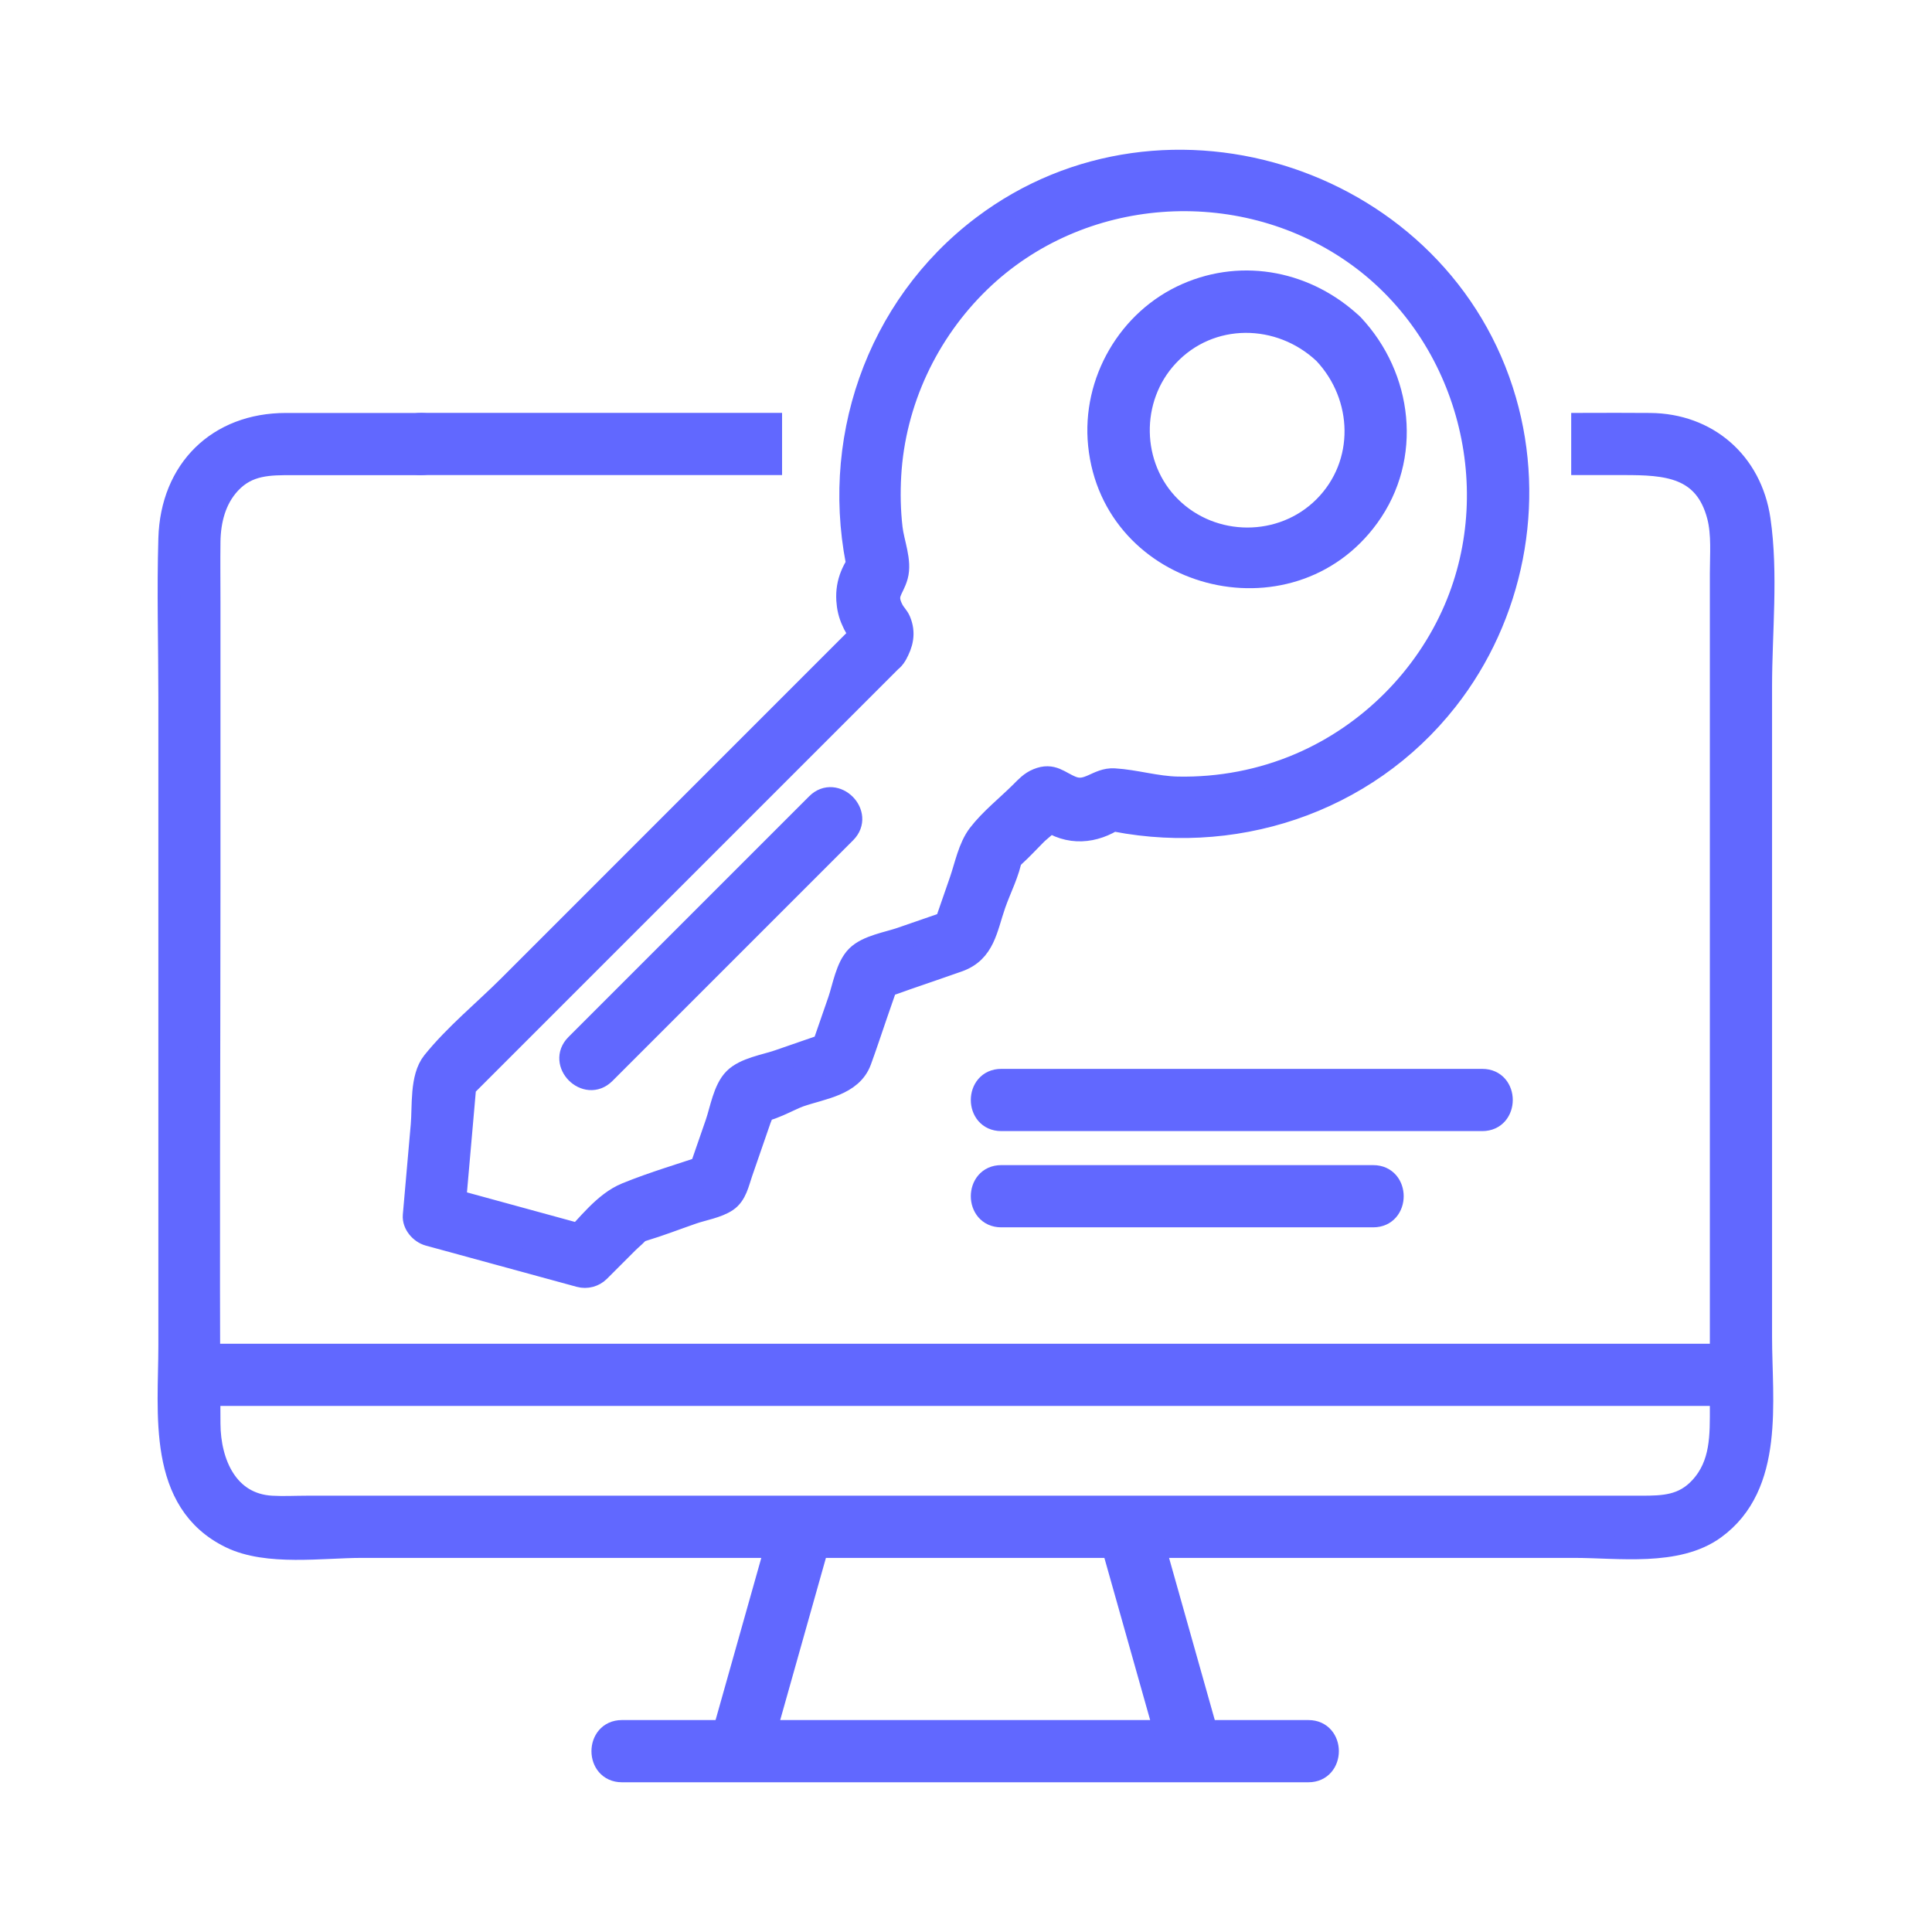
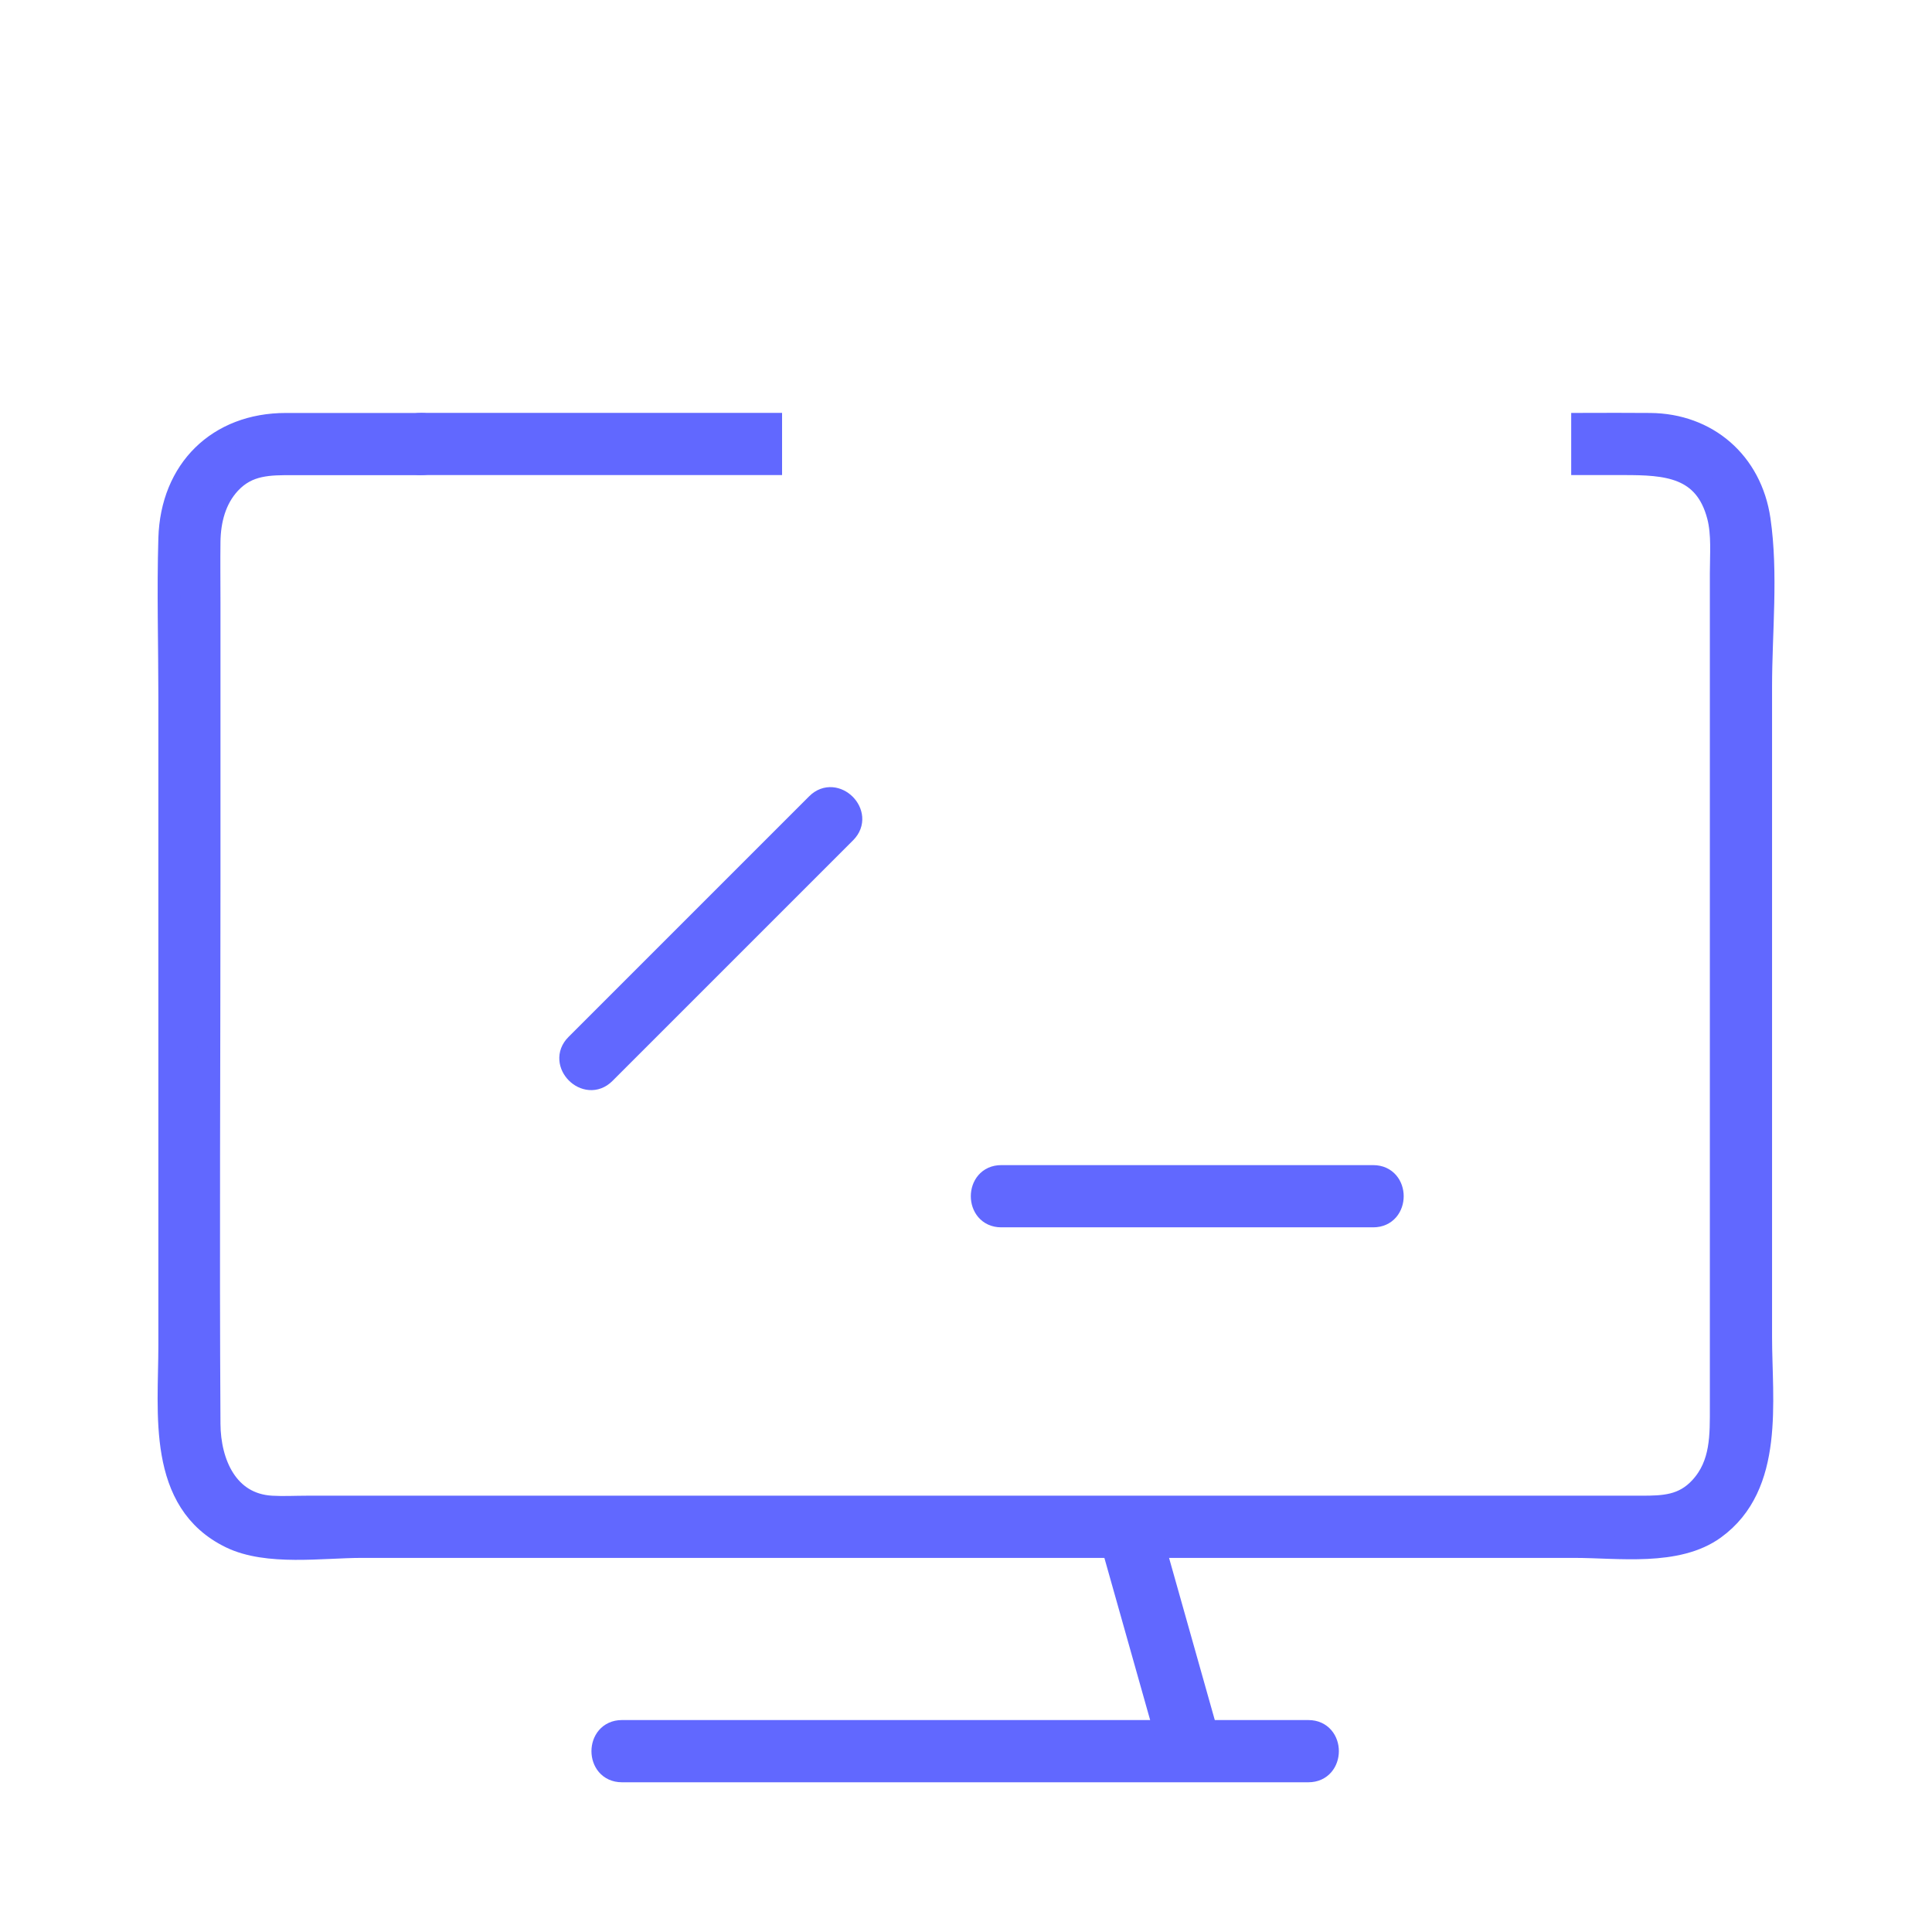
<svg xmlns="http://www.w3.org/2000/svg" version="1.1" id="Calque_1" x="0px" y="0px" width="60px" height="60px" viewBox="0 0 60 60" enable-background="new 0 0 60 60" xml:space="preserve">
  <g>
    <g>
      <g>
        <g>
          <g>
            <path fill="#6168FF" stroke="#6168FF" stroke-width="0.7" stroke-linecap="round" stroke-miterlimit="10" d="M49.145,14.404       c0.521,0,0.772,0,1.294,0c1.291,0,2.514,0.063,2.922,1.623c0.146,0.562,0.09,1.2,0.09,1.776c0,6.15,0,12.3,0,18.451       c0,2.472,0,4.942,0,7.414c0,0.901,0.03,1.811-0.636,2.534c-0.531,0.579-1.145,0.598-1.839,0.598c-4.895,0-9.79,0-14.685,0       c-6.818,0-13.638,0-20.455,0c-2.1,0-4.2,0-6.301,0c-0.363,0-0.734,0.021-1.1,0c-1.383-0.078-1.931-1.36-1.938-2.581       c-0.034-5.583,0-11.168,0-16.75c0-2.918,0-5.836,0-8.754c0-0.631-0.008-1.264,0-1.895c0.01-0.661,0.175-1.321,0.637-1.818       c0.563-0.604,1.231-0.596,1.977-0.596c1.32,0,2.642,0,3.964,0c0.792,0,0.793-1.231,0-1.231c-1.399,0-2.799,0-4.198,0       c-2.096,0-3.547,1.413-3.609,3.546c-0.049,1.64,0,3.288,0,4.928c0,6.715,0,13.428,0,20.142c0,2.091-0.374,4.843,1.899,5.947       c1.138,0.554,2.84,0.294,4.057,0.294c6.336,0,12.672,0,19.007,0c6.225,0,12.448,0,18.673,0c1.359,0,3.175,0.275,4.337-0.568       c1.844-1.336,1.442-3.951,1.442-5.943c0-6.734,0-13.469,0-20.202c0-1.685,0.197-3.503-0.047-5.179       c-0.261-1.782-1.624-2.953-3.393-2.965c-0.797-0.006-1.302-0.004-2.098-0.002V14.404z" />
            <path fill="#6168FF" stroke="#6168FF" stroke-width="0.7" stroke-linecap="round" stroke-miterlimit="10" d="M23.938,14.404       c-3.822,0-7.042,0-10.863,0c-0.794,0-0.792-1.231,0-1.231c0.484,0,0.97,0,1.455,0c3.33,0,6.078,0,9.408,0V14.404z" />
          </g>
        </g>
        <g>
          <g>
            <path fill="#6168FF" stroke="#6168FF" stroke-width="0.7" stroke-linecap="round" stroke-miterlimit="10" d="M19.313,55       c6.231,0,12.464,0,18.696,0c0.875,0,1.75,0,2.626,0c0.792,0,0.794-1.232,0-1.232c-6.232,0-12.465,0-18.697,0       c-0.875,0-1.751,0-2.625,0C18.521,53.768,18.519,55,19.313,55L19.313,55z" />
          </g>
        </g>
        <g>
          <g>
            <path fill="#6168FF" stroke="#6168FF" stroke-width="0.7" stroke-linecap="round" stroke-miterlimit="10" d="M34.434,47.577       c0.655,2.323,1.312,4.646,1.967,6.97c0.215,0.763,1.403,0.438,1.188-0.327c-0.656-2.323-1.312-4.646-1.966-6.971       C35.407,46.488,34.218,46.812,34.434,47.577L34.434,47.577z" />
          </g>
        </g>
        <g>
          <g>
-             <path fill="#6168FF" stroke="#6168FF" stroke-width="0.7" stroke-linecap="round" stroke-miterlimit="10" d="M24.326,47.249       c-0.655,2.324-1.31,4.647-1.966,6.971c-0.215,0.765,0.973,1.091,1.188,0.327c0.655-2.323,1.311-4.646,1.965-6.97       C25.73,46.813,24.542,46.486,24.326,47.249L24.326,47.249z" />
-           </g>
+             </g>
        </g>
        <g>
          <g>
-             <path fill="#6168FF" stroke="#6168FF" stroke-width="0.7" stroke-linecap="round" stroke-miterlimit="10" d="M5.883,43.312       c5.424,0,10.849,0,16.273,0c8.649,0,17.298,0,25.946,0c1.987,0,3.976,0,5.963,0c0.793,0,0.794-1.231,0-1.231       c-5.425,0-10.85,0-16.274,0c-8.648,0-17.297,0-25.945,0c-1.987,0-3.976,0-5.963,0C5.091,42.08,5.09,43.312,5.883,43.312       L5.883,43.312z" />
-           </g>
+             </g>
        </g>
      </g>
      <g>
        <g>
          <g>
            <g>
-               <path fill="#6168FF" stroke="#6168FF" stroke-width="0.7" stroke-linecap="round" stroke-miterlimit="10" d="M41.13,10.962        c1.266,1.344,1.336,3.455,0,4.792c-1.312,1.311-3.479,1.3-4.791,0c-1.28-1.269-1.308-3.389-0.085-4.703        C37.575,9.632,39.751,9.664,41.13,10.962c0.577,0.543,1.449-0.326,0.871-0.871c-1.391-1.31-3.369-1.727-5.138-0.953        c-1.805,0.79-2.92,2.717-2.722,4.673c0.422,4.17,5.903,5.602,8.348,2.229c1.336-1.841,1.038-4.33-0.488-5.95        C41.456,9.513,40.586,10.385,41.13,10.962z" />
-             </g>
+               </g>
          </g>
          <g>
            <g>
-               <path fill="#6168FF" stroke="#6168FF" stroke-width="0.7" stroke-linecap="round" stroke-miterlimit="10" d="M26.852,19.589        c-2.14,2.139-4.277,4.277-6.416,6.417c-1.54,1.54-3.079,3.079-4.618,4.619c-0.771,0.771-1.682,1.513-2.366,2.364        c-0.382,0.477-0.295,1.367-0.346,1.948c-0.083,0.938-0.164,1.874-0.247,2.812c-0.023,0.266,0.208,0.527,0.452,0.595        c1.563,0.427,3.127,0.854,4.692,1.282c0.212,0.058,0.443-0.003,0.599-0.159c0.294-0.295,0.589-0.59,0.884-0.884        c0.133-0.132,0.309-0.264,0.418-0.417c-0.154,0.218-0.323,0.15,0.063,0.033c0.517-0.155,1.027-0.354,1.538-0.531        c0.326-0.113,0.774-0.184,1.063-0.38c0.282-0.191,0.35-0.559,0.455-0.863c0.19-0.552,0.381-1.104,0.572-1.654        c0.05-0.146,0.17-0.367,0.181-0.524c0.013-0.189-0.169,0.262-0.281,0.244c0.342,0.054,1.015-0.351,1.342-0.464        c0.698-0.241,1.604-0.335,1.88-1.086c0.176-0.48,0.335-0.968,0.502-1.452c0.089-0.258,0.179-0.515,0.268-0.773        c0.095-0.273,0.284-0.417,0.004-0.137c-0.182,0.183-0.28,0.127,0.031,0.033c0.218-0.068,0.432-0.15,0.647-0.225        c0.53-0.184,1.064-0.363,1.592-0.551c0.799-0.285,0.863-1,1.124-1.752c0.164-0.476,0.444-1.003,0.52-1.501        c0.018-0.124-0.117,0.204-0.131,0.214c0.087-0.06,0.154-0.163,0.233-0.233c0.228-0.207,0.438-0.438,0.655-0.655        c0.162-0.163,0.472-0.369,0.57-0.571c0.008-0.015,0.087-0.07,0.084-0.083c-0.577-0.125-0.702-0.082-0.376,0.13        c0.094,0.083,0.198,0.15,0.312,0.203c0.739,0.377,1.52,0.16,2.125-0.345c-0.2,0.053-0.4,0.106-0.6,0.159        c3.961,0.901,8.121-0.448,10.651-3.667c2.046-2.601,2.734-6.109,1.815-9.291C44.767,5.59,36.227,2.734,30.53,7.033        c-3.324,2.509-4.767,6.751-3.837,10.782c0.053-0.2,0.104-0.4,0.158-0.6c-0.348,0.426-0.562,0.858-0.529,1.42        c0.014,0.229,0.063,0.448,0.162,0.656c0.051,0.125,0.12,0.238,0.209,0.338c0.191,0.228,0.211,0.256,0.063,0.085        c-0.396,0.688,0.668,1.31,1.063,0.622c0.196-0.343,0.276-0.676,0.117-1.056c-0.052-0.124-0.153-0.214-0.214-0.329        c-0.27-0.507,0.004-0.616,0.128-1.063c0.127-0.463-0.114-1.016-0.169-1.486c-0.063-0.544-0.073-1.097-0.042-1.644        c0.131-2.274,1.146-4.439,2.781-6.021c3.109-3.008,8.052-3.359,11.597-0.91c3.513,2.426,4.848,7.185,3.169,11.098        c-0.917,2.138-2.664,3.884-4.8,4.803c-1.198,0.517-2.505,0.765-3.811,0.739c-0.671-0.013-1.313-0.217-1.972-0.256        c-0.518-0.031-0.811,0.443-1.32,0.239c-0.396-0.157-0.594-0.428-1.056-0.238c-0.22,0.09-0.352,0.239-0.517,0.403        c-0.425,0.424-0.945,0.833-1.311,1.31c-0.3,0.394-0.406,0.971-0.567,1.433c-0.188,0.542-0.375,1.085-0.563,1.626        c0.144-0.143,0.287-0.286,0.432-0.43c-0.569,0.197-1.14,0.395-1.708,0.59c-0.414,0.145-1.052,0.24-1.375,0.563        c-0.322,0.322-0.419,0.961-0.563,1.376c-0.196,0.568-0.393,1.138-0.59,1.706c0.143-0.143,0.286-0.287,0.43-0.43        c-0.568,0.197-1.138,0.394-1.706,0.589c-0.414,0.144-1.053,0.24-1.375,0.563c-0.323,0.322-0.419,0.961-0.563,1.376        c-0.195,0.568-0.393,1.137-0.59,1.705c0.145-0.143,0.288-0.286,0.432-0.429c-0.876,0.303-1.781,0.561-2.638,0.912        c-0.692,0.283-1.203,0.997-1.727,1.521c0.2-0.052,0.399-0.105,0.599-0.157c-1.563-0.429-3.127-0.856-4.691-1.283        c0.15,0.198,0.302,0.396,0.452,0.594c0.126-1.43,0.252-2.859,0.377-4.289c-0.06,0.146-0.119,0.29-0.18,0.436        c3.917-3.916,7.833-7.832,11.749-11.749c0.562-0.563,1.124-1.125,1.687-1.687C28.283,19.899,27.413,19.028,26.852,19.589z" />
-             </g>
+               </g>
          </g>
          <g>
            <g>
              <path fill="#6168FF" stroke="#6168FF" stroke-width="0.7" stroke-linecap="round" stroke-miterlimit="10" d="M18.771,33.324        c2.492-2.492,4.984-4.984,7.477-7.477c0.562-0.562-0.31-1.432-0.87-0.871c-2.493,2.492-4.985,4.985-7.477,7.477        C17.339,33.014,18.209,33.885,18.771,33.324L18.771,33.324z" />
            </g>
          </g>
        </g>
        <g>
          <g>
            <g>
-               <path fill="#6168FF" stroke="#6168FF" stroke-width="0.7" stroke-linecap="round" stroke-miterlimit="10" d="M31.094,34.777        c2.984,0,11.957,0,14.942,0c0.792,0,0.794-1.232,0-1.232c-2.985,0-11.958,0-14.942,0        C30.302,33.545,30.301,34.777,31.094,34.777L31.094,34.777z" />
-             </g>
+               </g>
          </g>
          <g>
            <g>
              <path fill="#6168FF" stroke="#6168FF" stroke-width="0.7" stroke-linecap="round" stroke-miterlimit="10" d="M31.094,37.766        c1.856,0,9.698,0,11.554,0c0.793,0,0.794-1.232,0-1.232c-1.855,0-9.697,0-11.554,0C30.302,36.533,30.301,37.766,31.094,37.766        L31.094,37.766z" />
            </g>
          </g>
        </g>
      </g>
    </g>
  </g>
</svg>